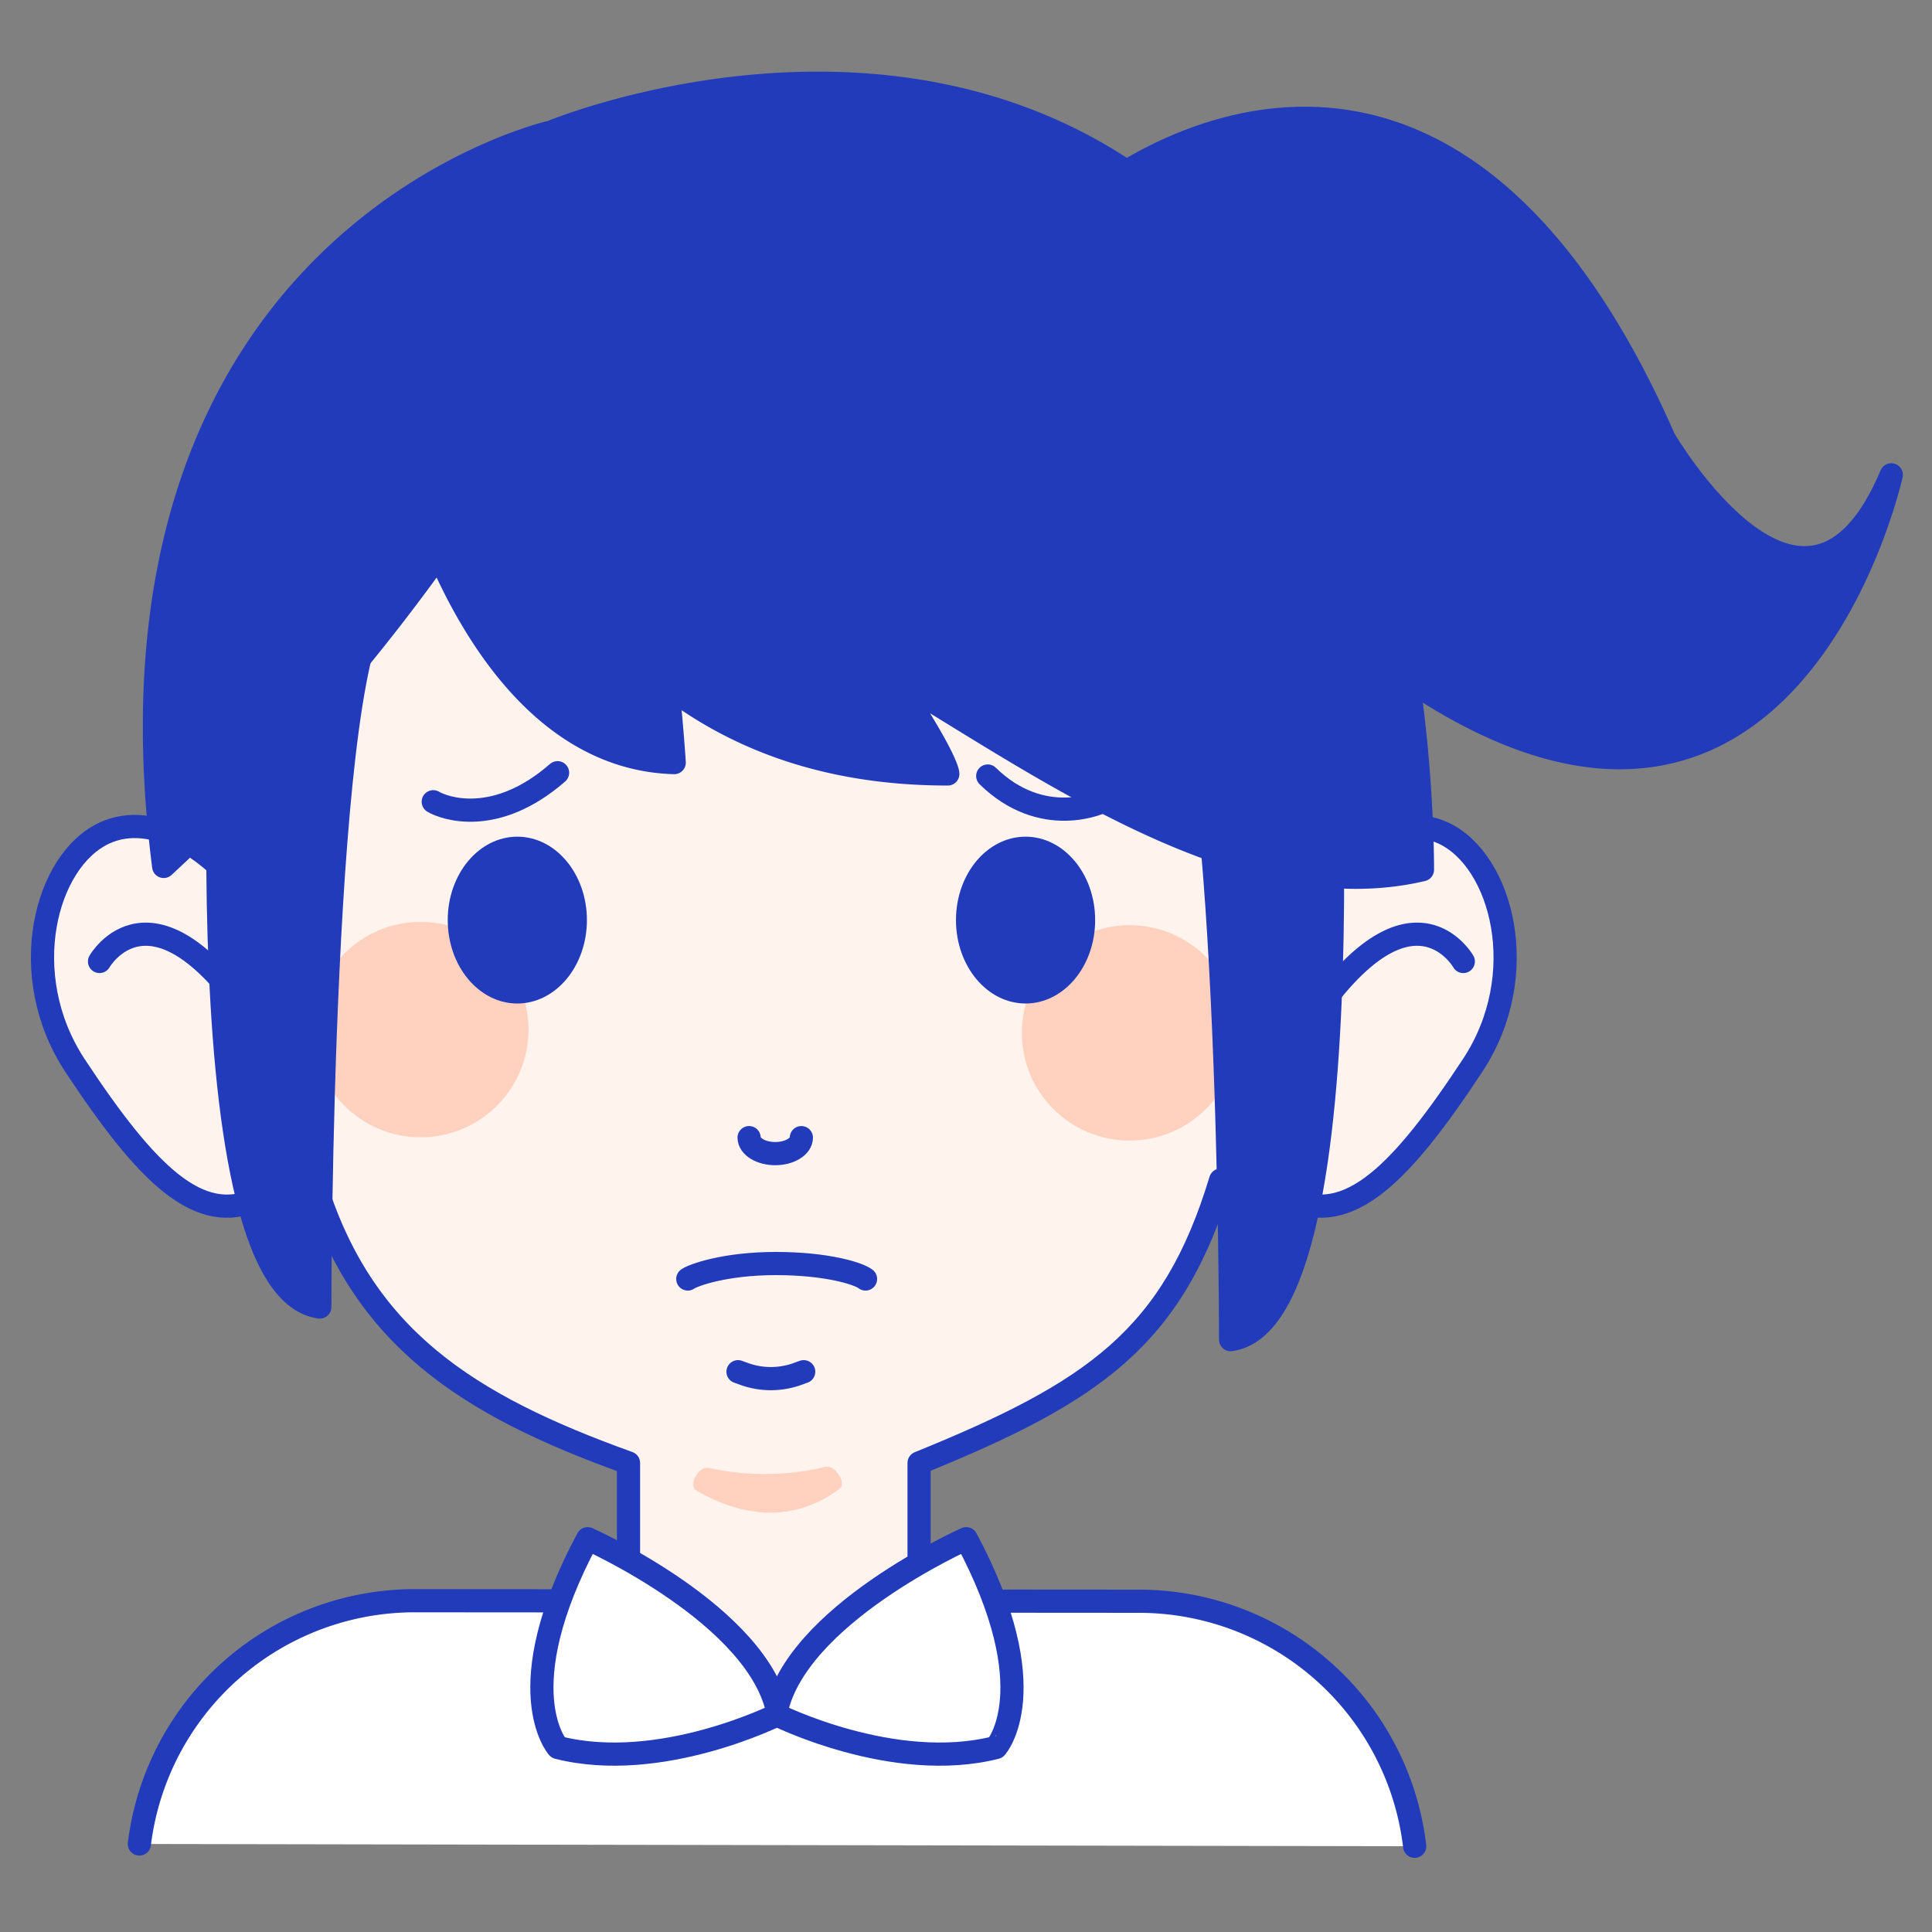
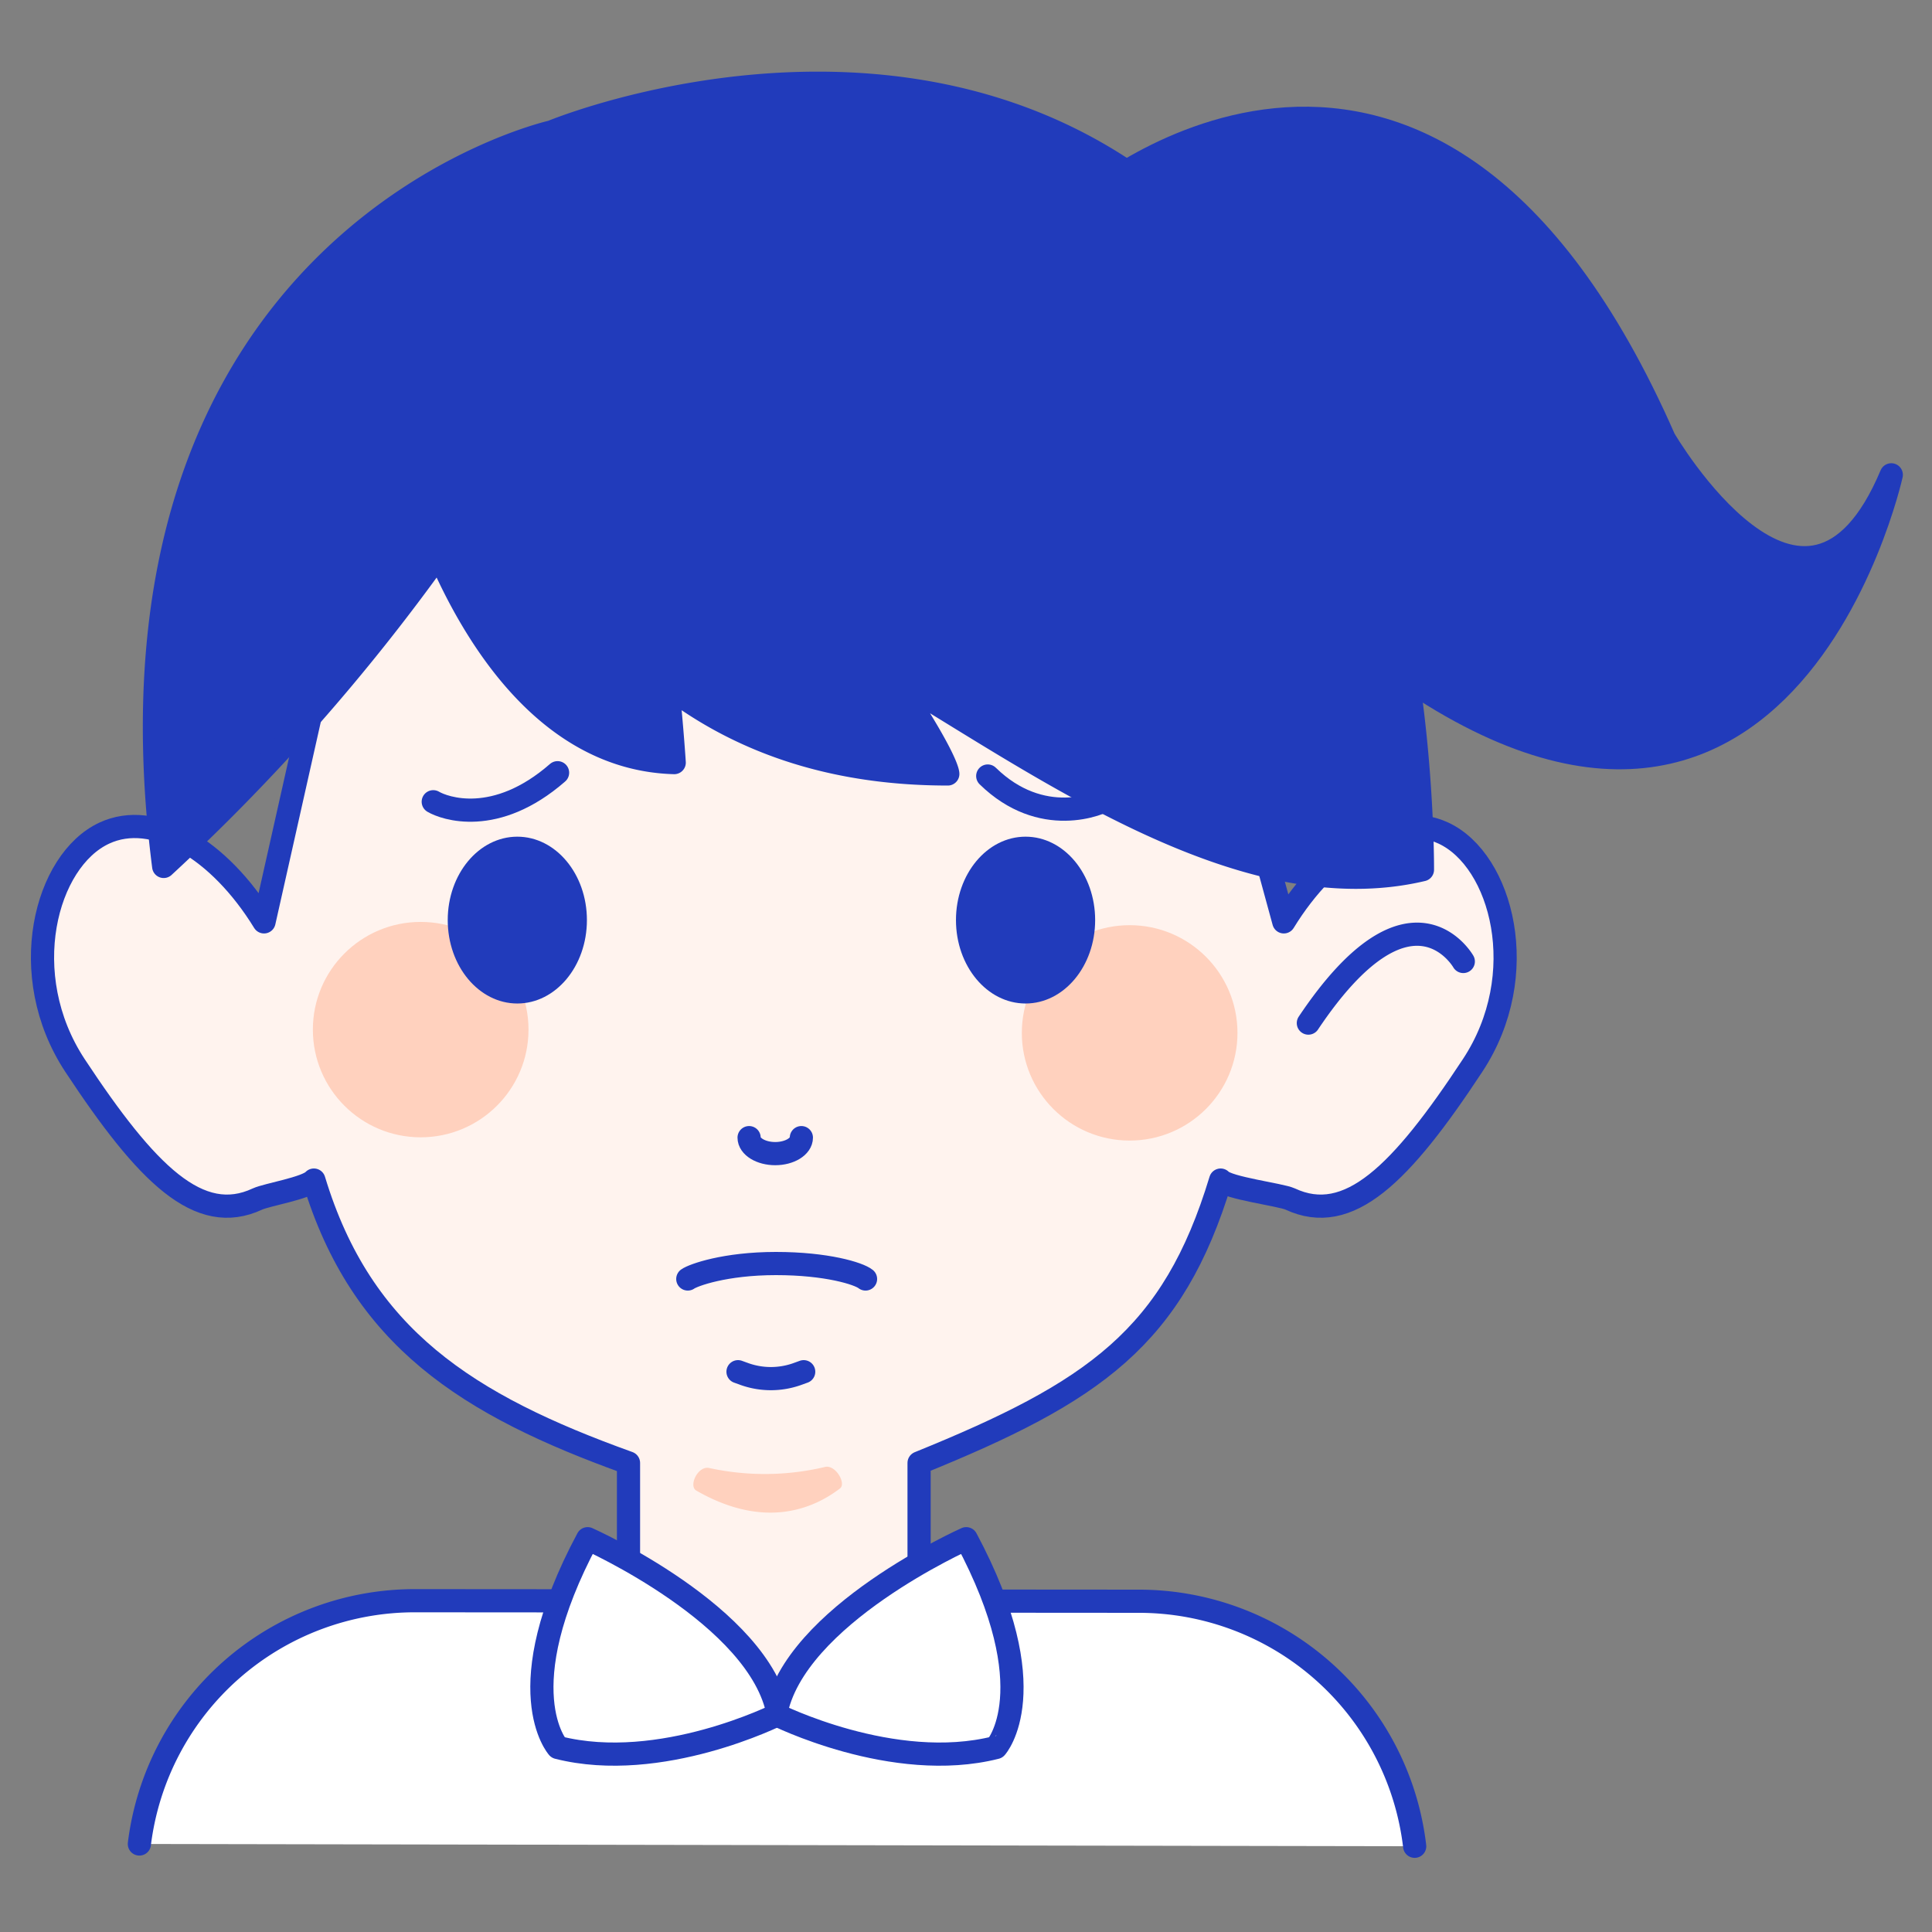
<svg xmlns="http://www.w3.org/2000/svg" width="500" height="500" fill="none">
  <rect width="100%" height="100%" fill="#808080" stroke="none" />
  <path d="M366.117 477.81a71.784 71.784 0 0 0-23.646-45.283 71.935 71.935 0 0 0-47.802-18.128l-187.083-.135a71.85 71.85 0 0 0-47.725 17.914 71.695 71.695 0 0 0-23.79 45.041" fill="#fff" />
  <path d="M366.117 477.81a71.784 71.784 0 0 0-23.646-45.283 71.935 71.935 0 0 0-47.802-18.128l-187.083-.135a71.849 71.849 0 0 0-47.725 17.914 71.695 71.695 0 0 0-23.79 45.041" stroke="#213BBB" stroke-width="6" stroke-linecap="round" stroke-linejoin="round" />
  <path d="M280.888 51.803s88.933-76.721 149.811 61.79c0 0 36.375 62.499 58.765 9.29 0 0-30.203 137.127-146.802 36.047L280.888 51.803Z" fill="#213BBB" stroke="#213BBB" stroke-width="6" stroke-linecap="round" stroke-linejoin="round" />
  <path d="M373.565 215.606c-12.75-5.946-29.729 4.071-41.313 22.973L296.74 108.513 100.576 95 68.328 238.579c-11.601-18.902-28.58-28.919-41.33-22.973-15.22 7.044-23.05 36.655-7.593 60.134 18.602 28.193 32.13 41.621 47.232 34.561 2.452-1.132 12.767-2.804 14.594-4.899 12.327 40.743 39.638 58.192 81.424 73.208v62.685h75.202V378.61c45.354-18.395 65.715-32.465 78.043-73.208 1.826 2.095 15.524 3.767 17.993 4.899 15.135 7.06 28.663-6.368 47.214-34.561 15.507-23.479 7.593-53.09-7.542-60.134Z" fill="#FFF3EE" stroke="#213BBB" stroke-width="6" stroke-linecap="round" stroke-linejoin="round" />
  <path d="M108.872 294.334c15.41 0 27.903-12.479 27.903-27.872 0-15.392-12.493-27.871-27.903-27.871-15.41 0-27.902 12.479-27.902 27.871 0 15.393 12.492 27.872 27.902 27.872Zm183.481.844c15.41 0 27.902-12.478 27.902-27.871 0-15.393-12.492-27.871-27.902-27.871s-27.903 12.478-27.903 27.871c0 15.393 12.493 27.871 27.903 27.871Z" fill="#FFD1BE" />
  <path d="M152.079 398.217s44.711 19.898 49.328 45.455c0 0-30.439 15.321-57.023 8.581 0 0-13.275-14.848 7.695-54.036Z" fill="#fff" stroke="#213BBB" stroke-width="6" stroke-linecap="round" stroke-linejoin="round" />
  <path d="M250.059 398.217s-44.695 19.881-49.329 45.455c0 0 30.44 15.321 57.023 8.581.034 0 13.258-14.848-7.694-54.036Z" fill="#fff" stroke="#213BBB" stroke-width="6" stroke-linecap="round" stroke-linejoin="round" />
  <path d="M112.124 207.49c2.842 1.682 16.114 6.513 32.175-7.512l-32.175 7.512Z" fill="#FFF3EE" />
  <path d="M112.124 207.49c2.842 1.682 16.114 6.513 32.175-7.512" stroke="#213BBB" stroke-width="6" stroke-linecap="round" stroke-linejoin="round" />
  <path d="M133.883 259.706c9.946 0 18.01-9.665 18.01-21.588 0-11.922-8.064-21.587-18.01-21.587-9.947 0-18.01 9.665-18.01 21.587 0 11.923 8.063 21.588 18.01 21.588Z" fill="#213BBB" />
-   <path d="M287.287 206.435c-2.655 1.846-17.79 7.949-31.662-5.602l31.662 5.602Z" fill="#FFF3EE" />
  <path d="M287.287 206.435c-2.655 1.846-17.79 7.949-31.662-5.602" stroke="#213BBB" stroke-width="6" stroke-linecap="round" stroke-linejoin="round" />
  <path d="M265.414 259.706c9.947 0 18.01-9.665 18.01-21.588 0-11.922-8.063-21.587-18.01-21.587-9.946 0-18.01 9.665-18.01 21.587 0 11.923 8.064 21.588 18.01 21.588Z" fill="#213BBB" />
  <path d="M25.756 248.828s13.528-23.767 40.095 15.945l-40.095-15.945Z" fill="#FFF3EE" />
-   <path d="M25.756 248.828s13.528-23.767 40.095 15.945" stroke="#213BBB" stroke-width="6" stroke-linecap="round" stroke-linejoin="round" />
  <path d="M378.699 248.828s-13.529-23.767-40.095 15.945l40.095-15.945Z" fill="#FFF3EE" />
  <path d="M378.699 248.828s-13.529-23.767-40.095 15.945M191 355l1.826.659a20.319 20.319 0 0 0 13.343 0l1.826-.659" stroke="#213BBB" stroke-width="6" stroke-linecap="round" stroke-linejoin="round" />
-   <path d="M58.58 150.484s-13.021 182.7 24.182 187.768c0 0 0-172.295 16.91-182.43l-41.092-5.338Zm284.082 8.446s13.021 182.7-24.182 187.768c0 0 0-172.295-16.911-182.43l41.093-5.338Z" fill="#213BBB" stroke="#213BBB" stroke-width="6" stroke-linecap="round" stroke-linejoin="round" />
  <path d="M368.13 225.078s.338-50.337-12.869-88.901l-.102-.338C299.743-31.219 142.795 34.135 142.795 34.135S21.579 61.38 42.363 224.233a526.694 526.694 0 0 0 71.244-80.725c9.419 21.841 28.495 52.972 60.879 53.851 0 0-.508-8.176-1.692-19.848 17.638 13.513 40.975 22.787 72.496 22.787 0 0 .22-3.497-14.154-25.017 39.859 23.784 91.098 60.675 136.994 49.797Z" fill="#213BBB" stroke="#213BBB" stroke-width="6" stroke-linecap="round" stroke-linejoin="round" />
  <path d="M207.394 294.418c0 2.28-3.044 4.138-6.764 4.138-3.721 0-6.765-1.858-6.765-4.138" stroke="#213BBB" stroke-width="6" stroke-linecap="round" stroke-linejoin="round" />
  <path d="M183.566 379.923a67.443 67.443 0 0 0 29.915-.27c2.74-.693 5.598 4.257 3.907 5.557-6.764 5.169-19.431 10.76-37.204.541-2.046-1.216.44-6.503 3.382-5.828Z" fill="#FFD1BE" />
  <path d="M224 331c-1.731-1.4-10-4-23.189-4-13.19 0-21.426 3-22.811 4" stroke="#213BBB" stroke-width="6" stroke-linecap="round" />
</svg>